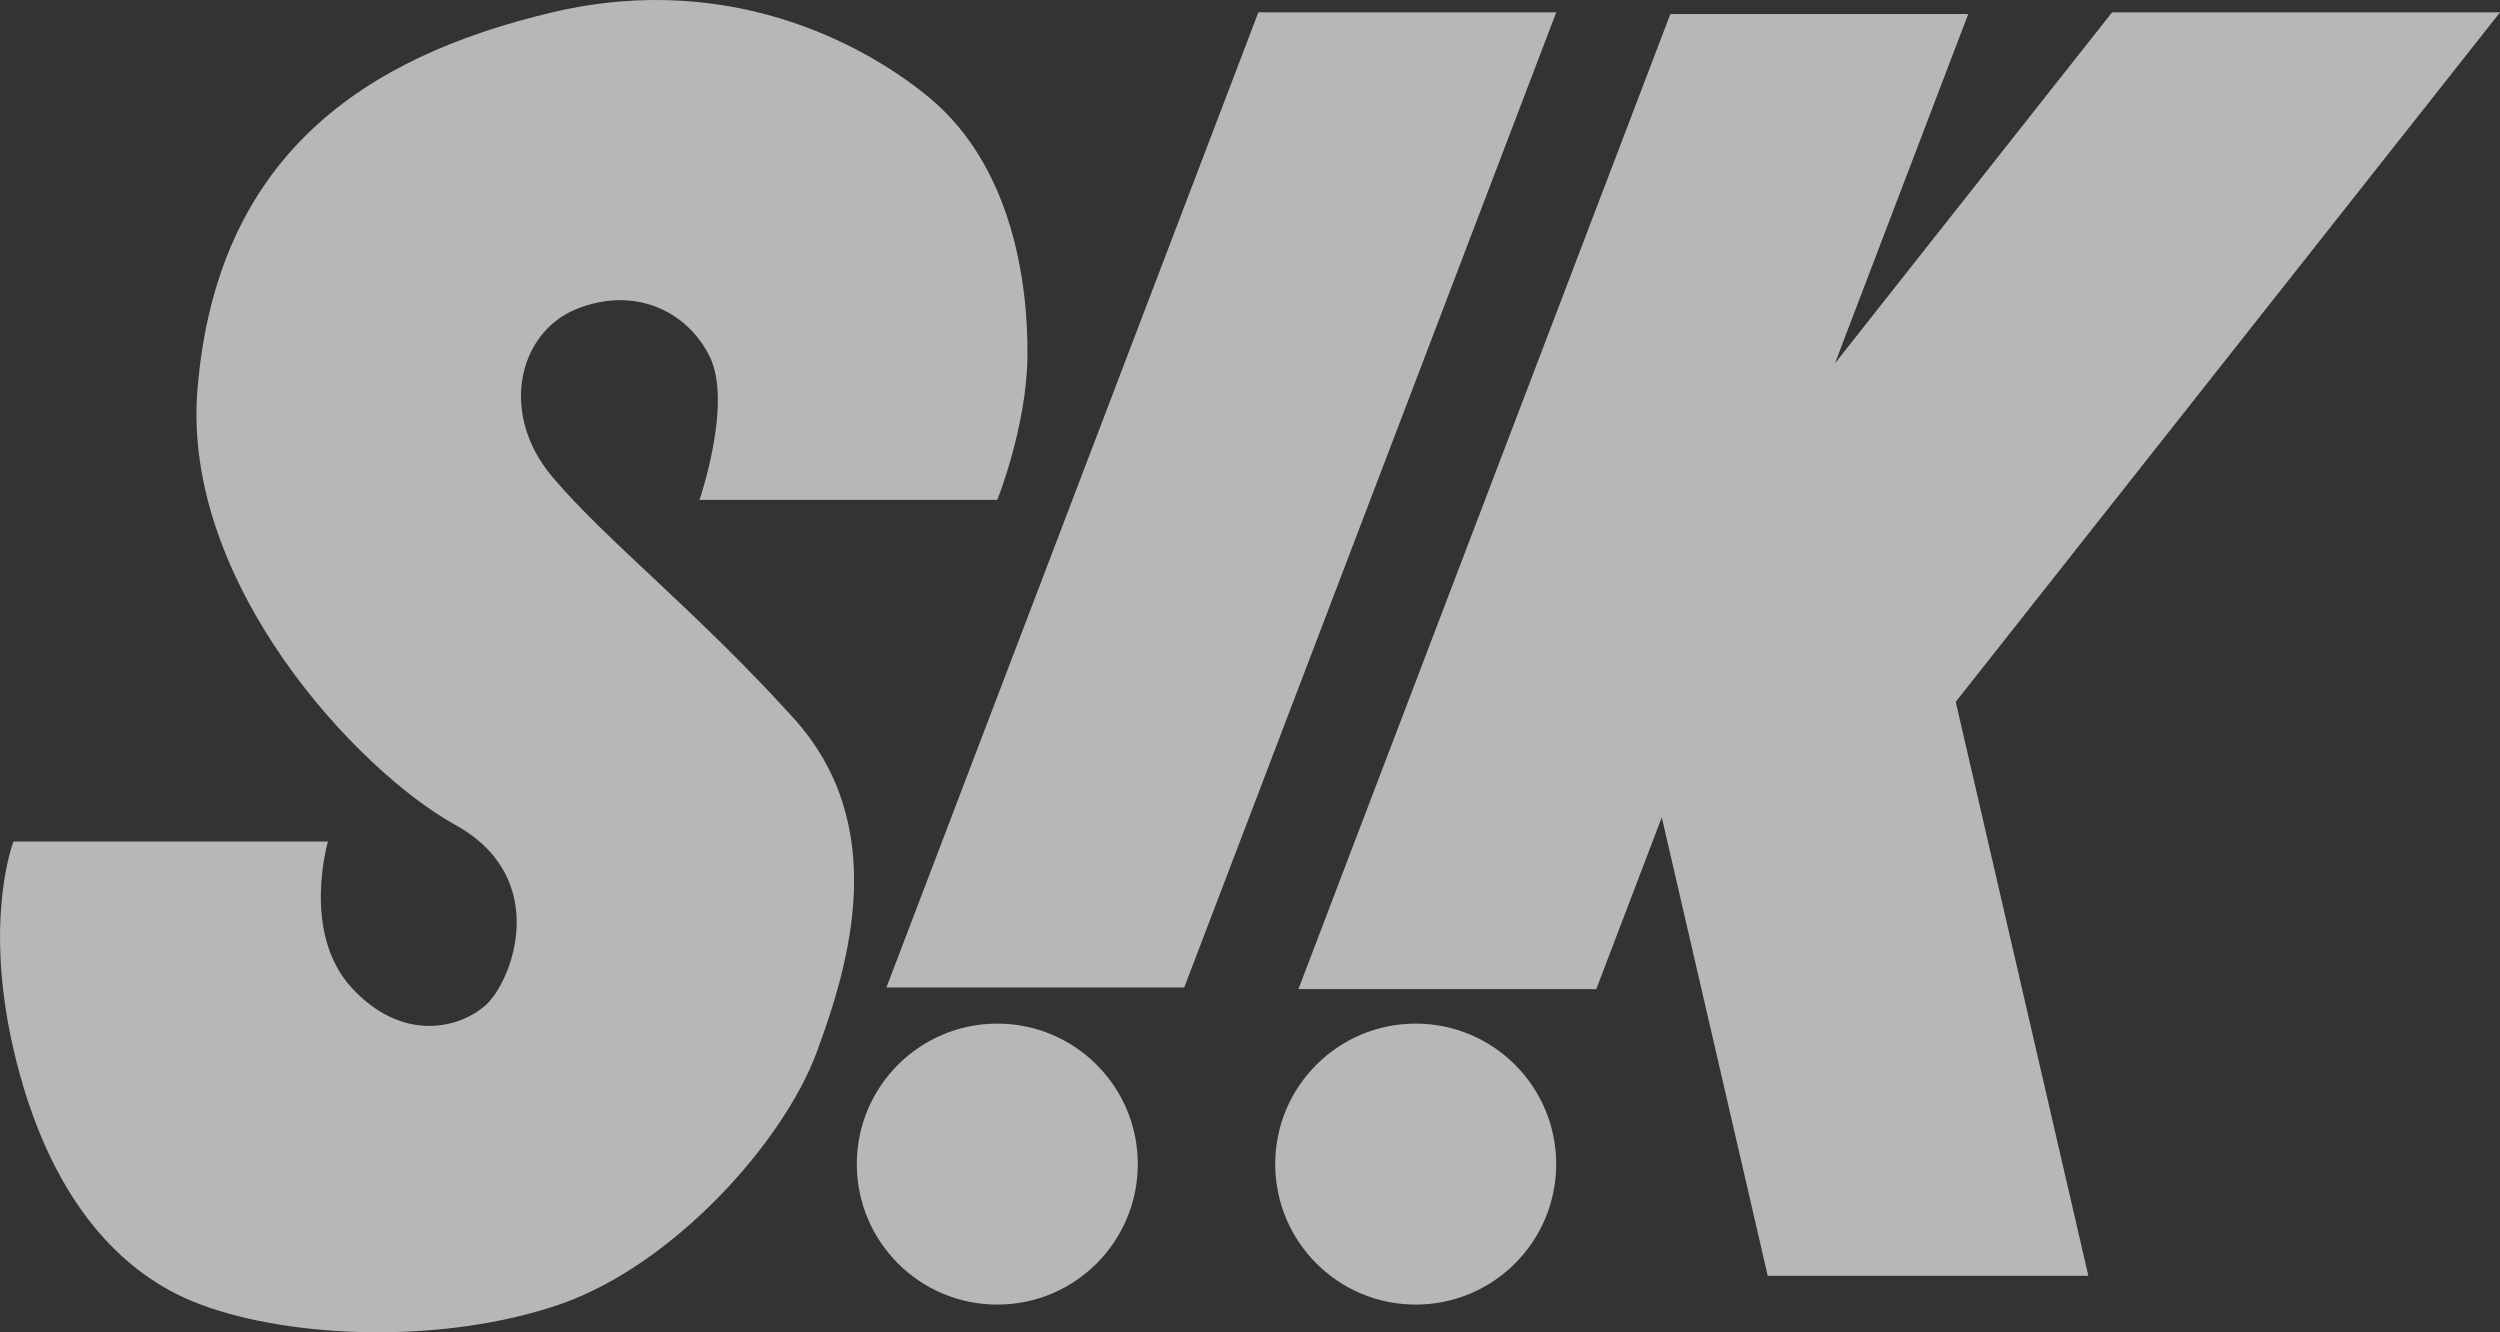
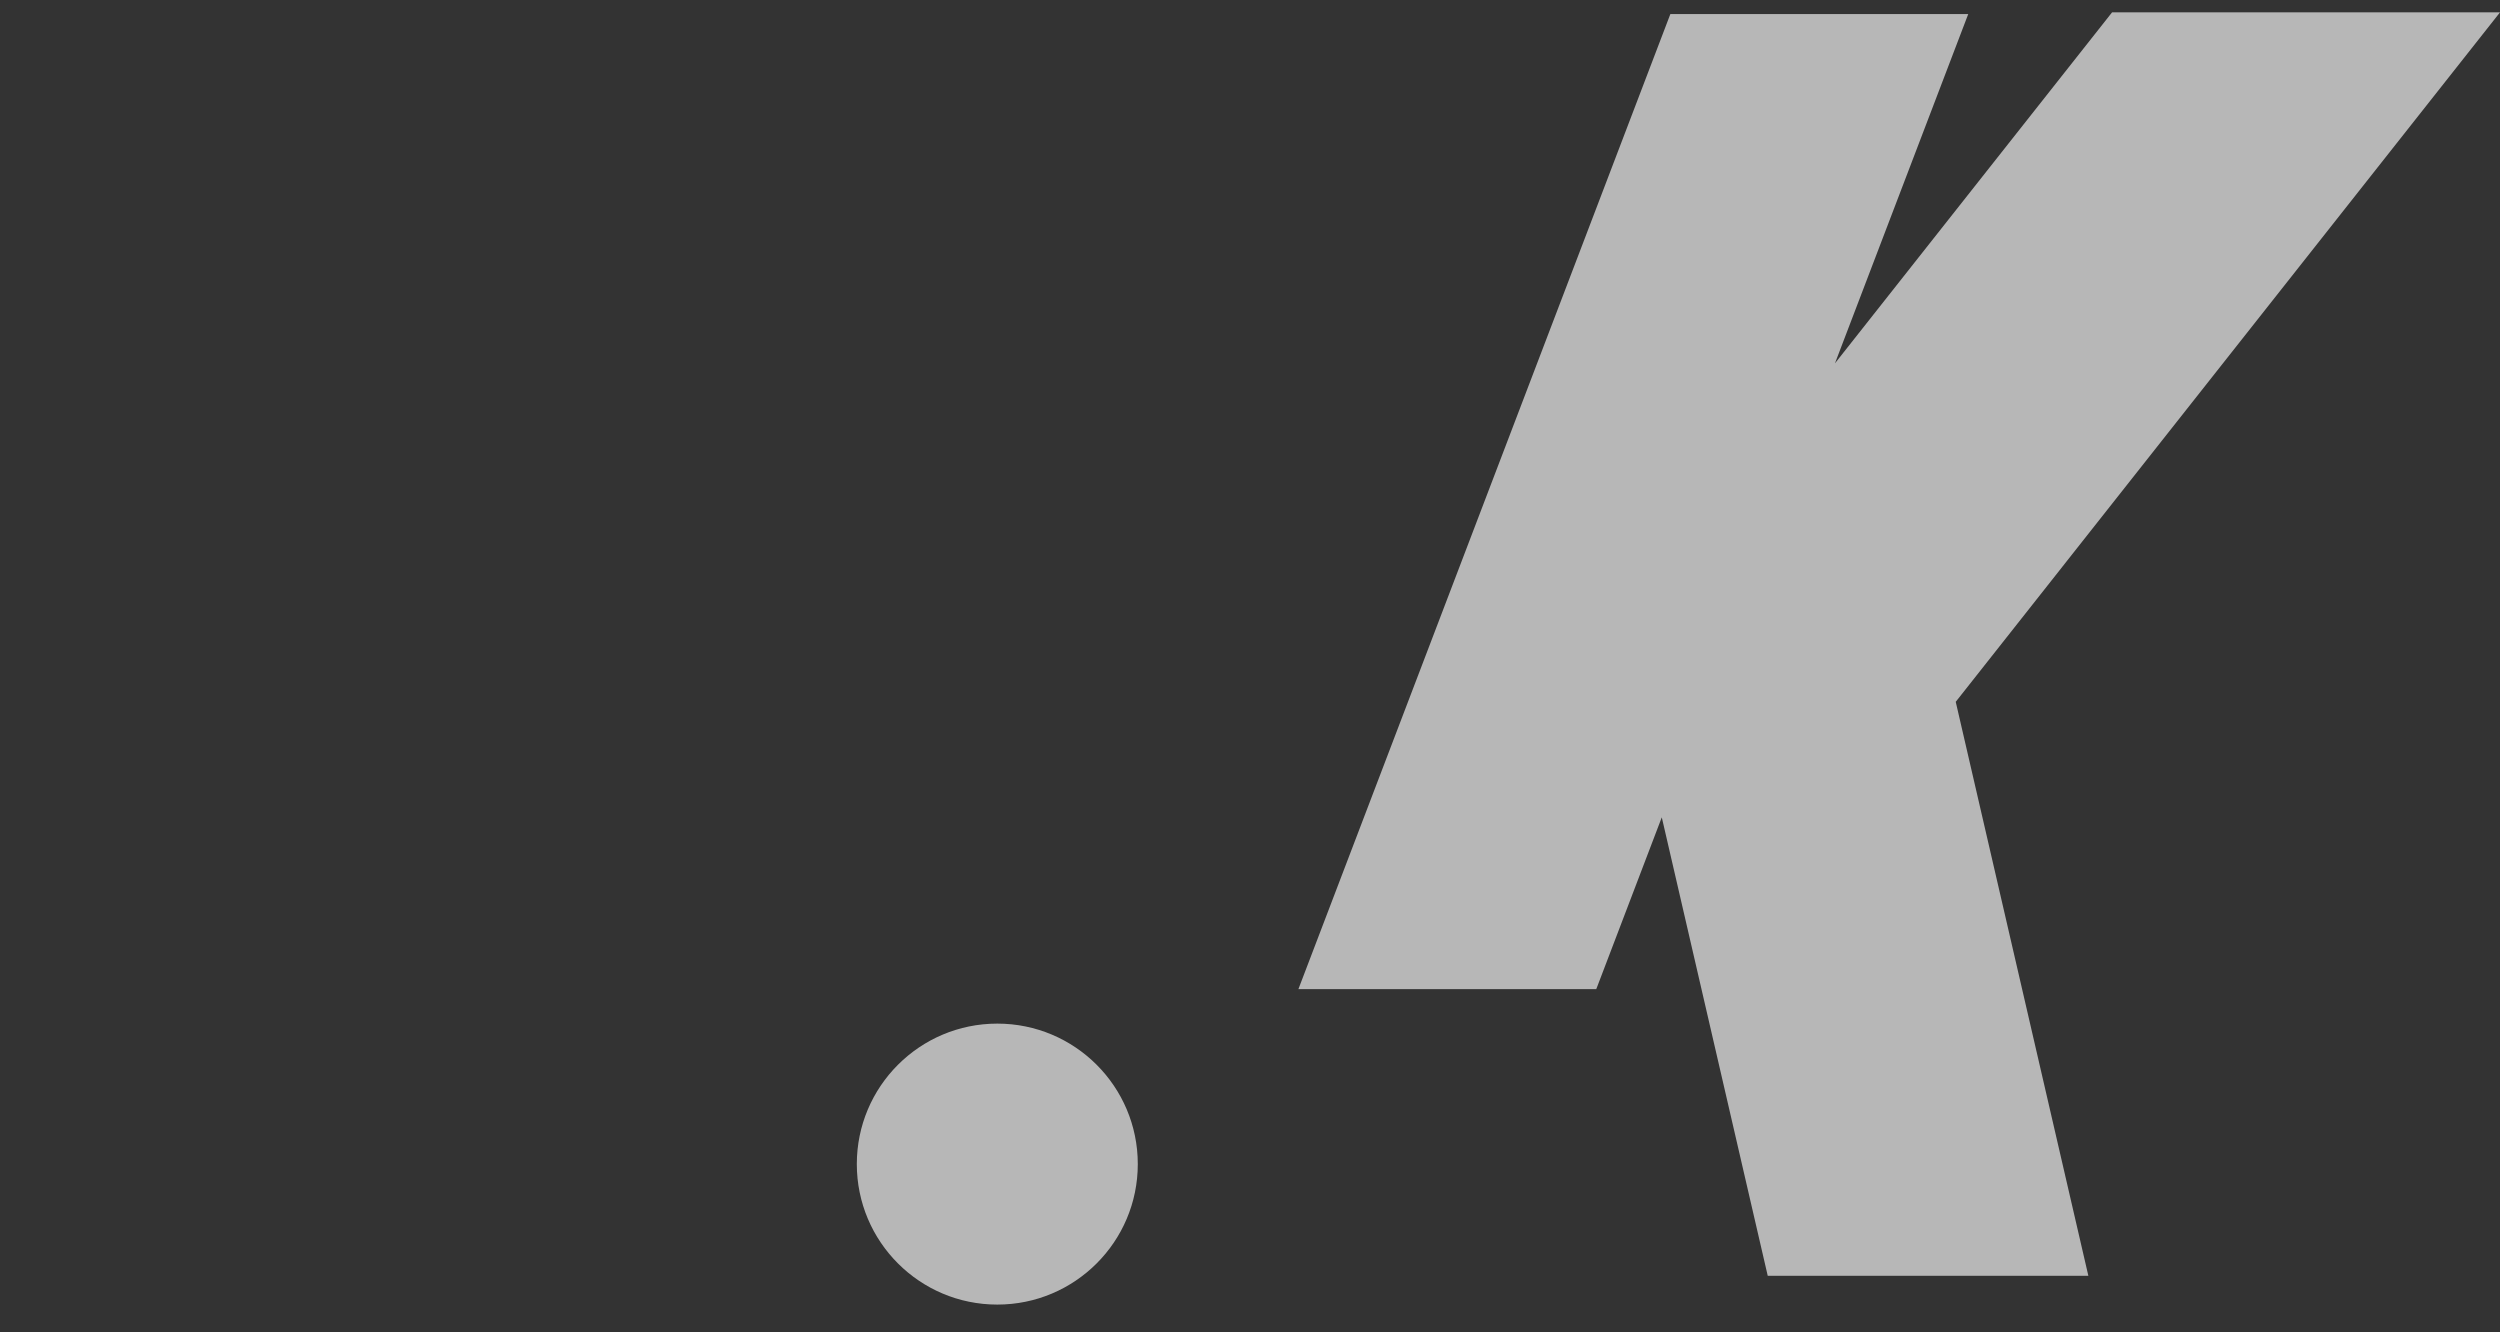
<svg xmlns="http://www.w3.org/2000/svg" viewBox="0 0 489.37 260.78">
  <rect x="0" y="0" width="489.37" height="260.78" fill="#333333" stroke="none" />
  <defs>
    <style>
      .cls-1, .cls-2 {
        fill: #efefef;
      }

      .cls-2 {
        fill-rule: evenodd;
      }

      .cls-3 {
        isolation: isolate;
      }

      .cls-4 {
        mix-blend-mode: multiply;
        opacity: .7;
      }
    </style>
  </defs>
  <g class="cls-3">
    <g id="_レイヤー_2" data-name="レイヤー 2">
      <g id="_文字" data-name="文字">
        <g class="cls-4">
-           <polyline class="cls-2" points="304.63 2.42 231.81 193.3 173.51 193.3 246.32 2.42 304.63 2.42" />
          <polygon class="cls-1" points="489.37 2.42 413.43 2.42 359.19 71.12 385.28 2.75 326.97 2.75 254.16 193.62 312.46 193.62 312.59 193.3 325.29 159.99 346.03 249.73 408.79 249.73 382.83 137.38 489.37 2.42" />
          <circle class="cls-1" cx="195.22" cy="227.87" r="27.5" />
-           <circle class="cls-1" cx="277.12" cy="227.87" r="27.5" />
-           <path class="cls-2" d="m2.62,164.73h61.58s-5.24,17.83,4.59,28.57,20.96,8.12,26.2,3.53,13.1-24.89-5.9-35.38c-19-10.48-53.54-47.23-50.44-85.16C42.4,30.35,71.41,11.1,108.09,2.42c36.69-8.68,63.59,8.11,74.03,16.87,15.76,13.23,19.16,35.42,19,50.44-.15,13.82-5.9,28.12-5.9,28.12h-58.3s6.55-18.95,1.97-28.12c-4.59-9.17-15.07-13.76-26.2-9.17-11.14,4.59-15.07,20.31-4.59,32.76,10.48,12.45,28.17,26.2,47.17,47.17,19,20.96,11.14,47.82,4.59,65.51-6.55,17.69-28.17,41.76-50.44,49.38-22.27,7.62-51.75,6.8-70.1,0-18.34-6.8-30.79-24.48-36.69-50.03s0-40.62,0-40.62Z" />
        </g>
      </g>
    </g>
  </g>
</svg>